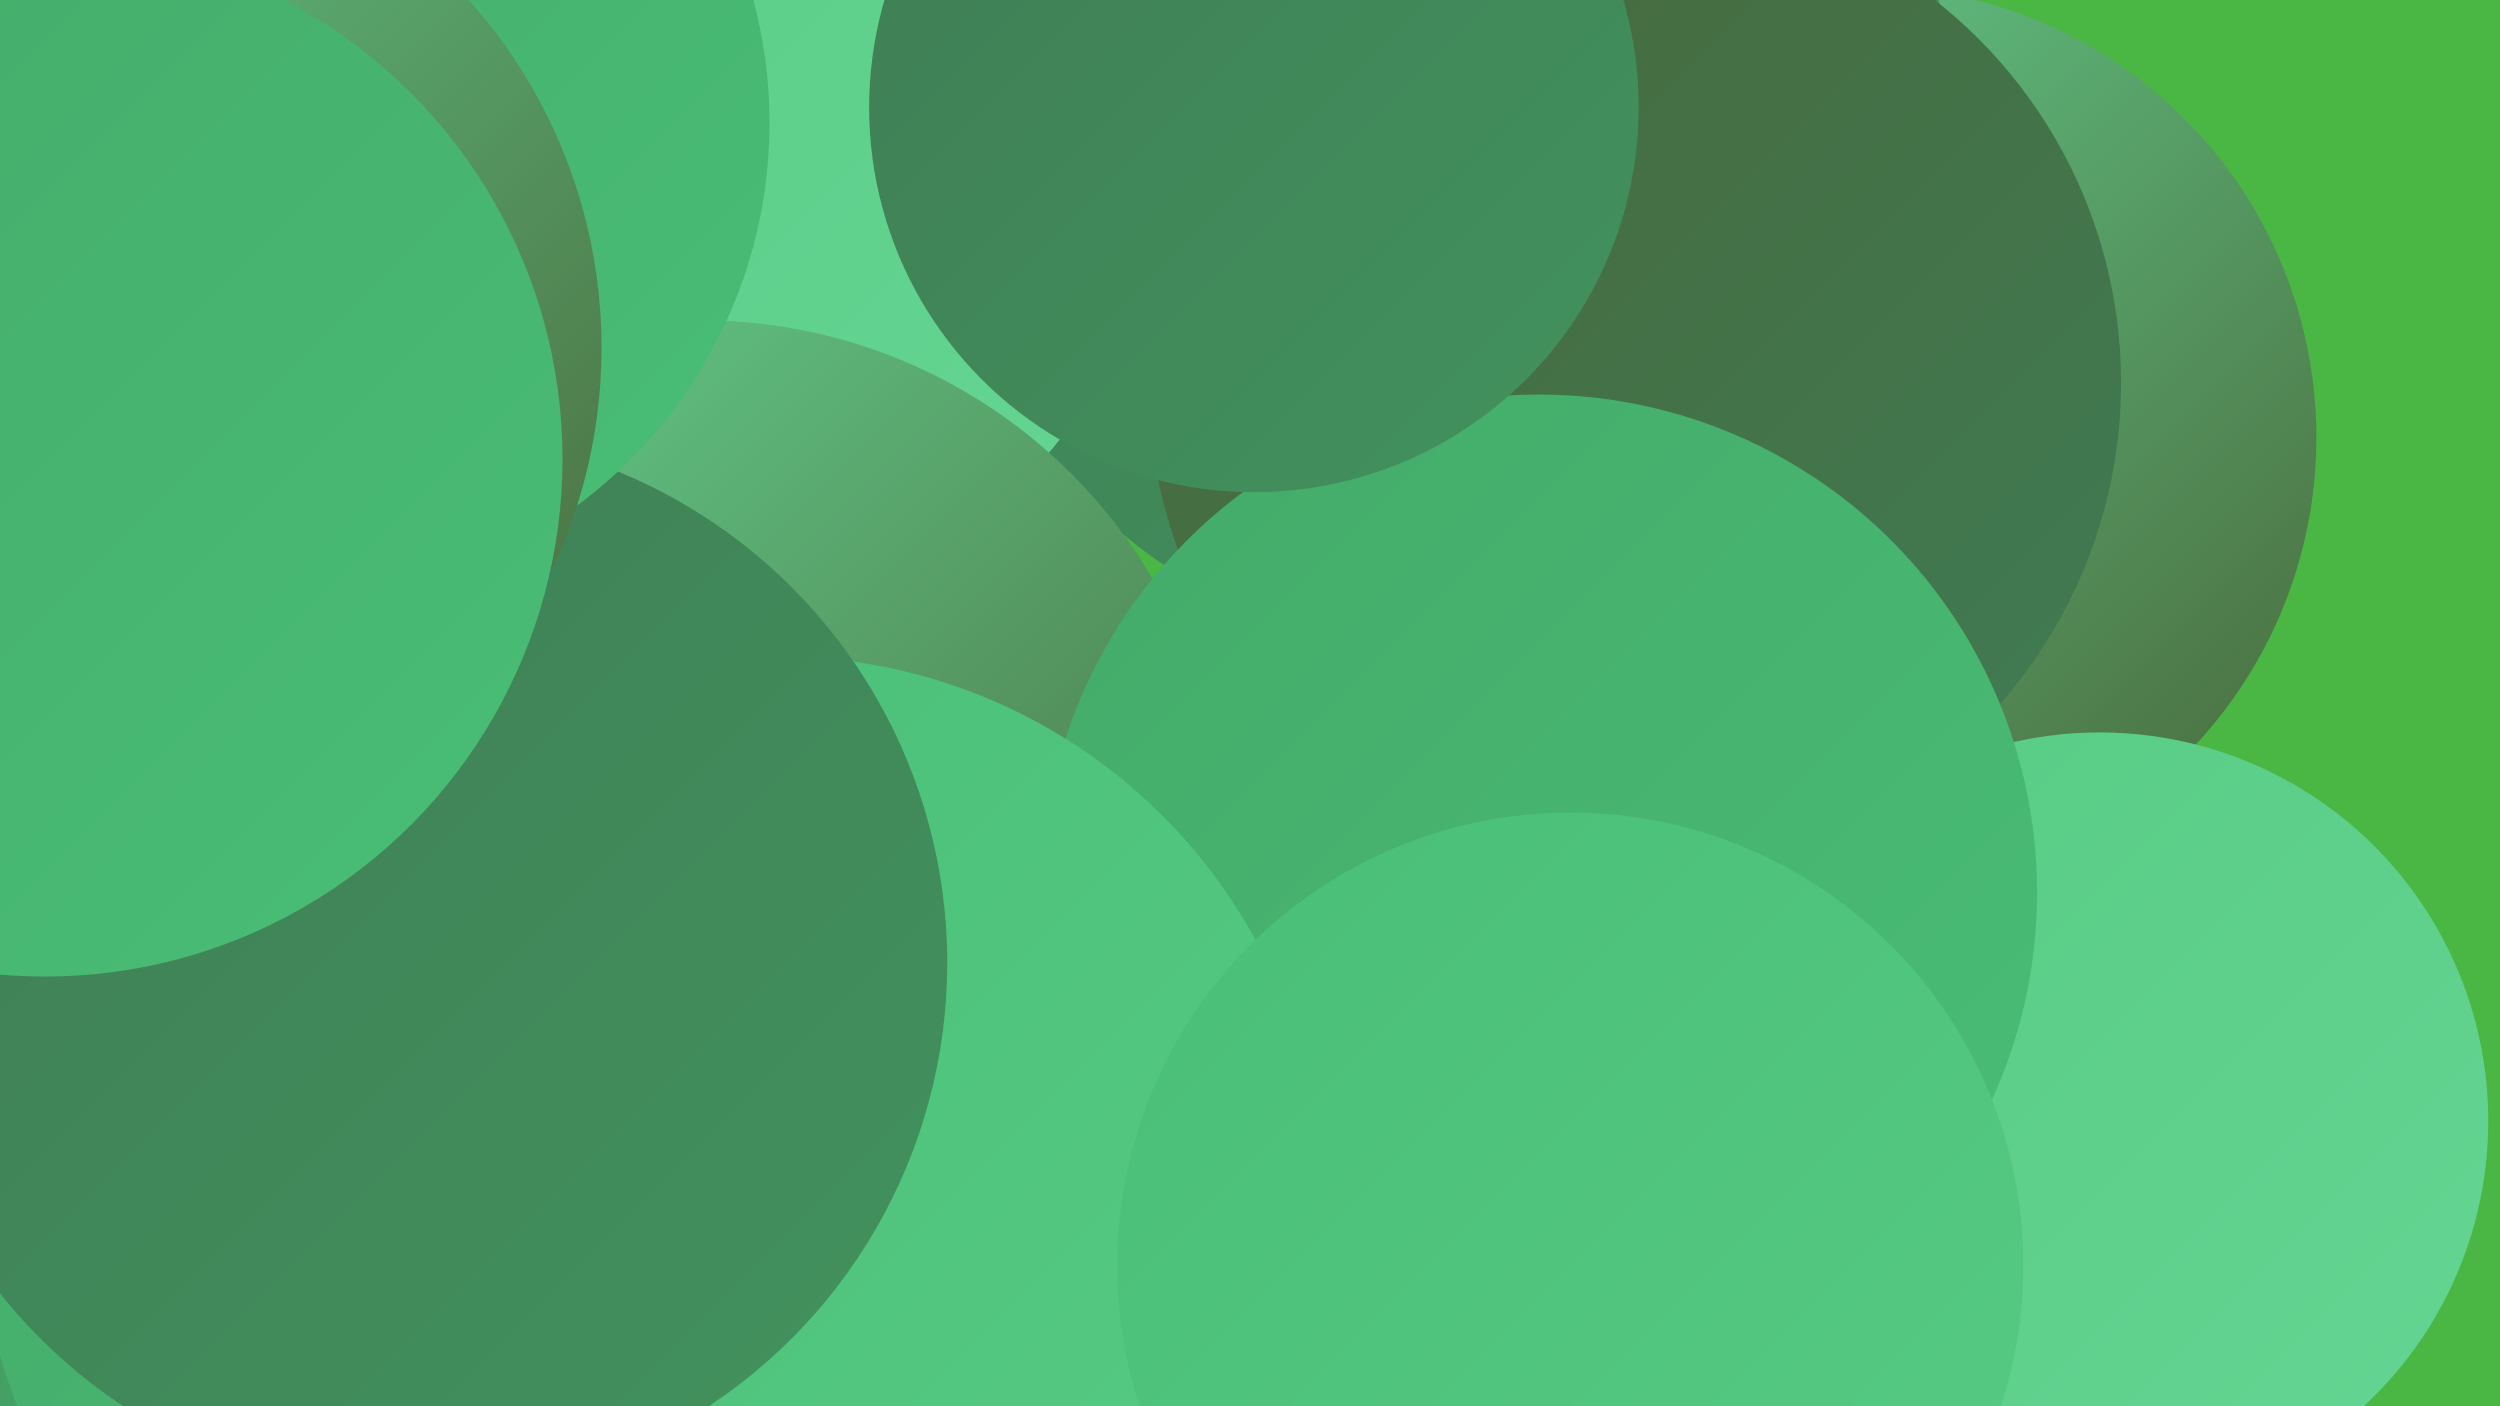
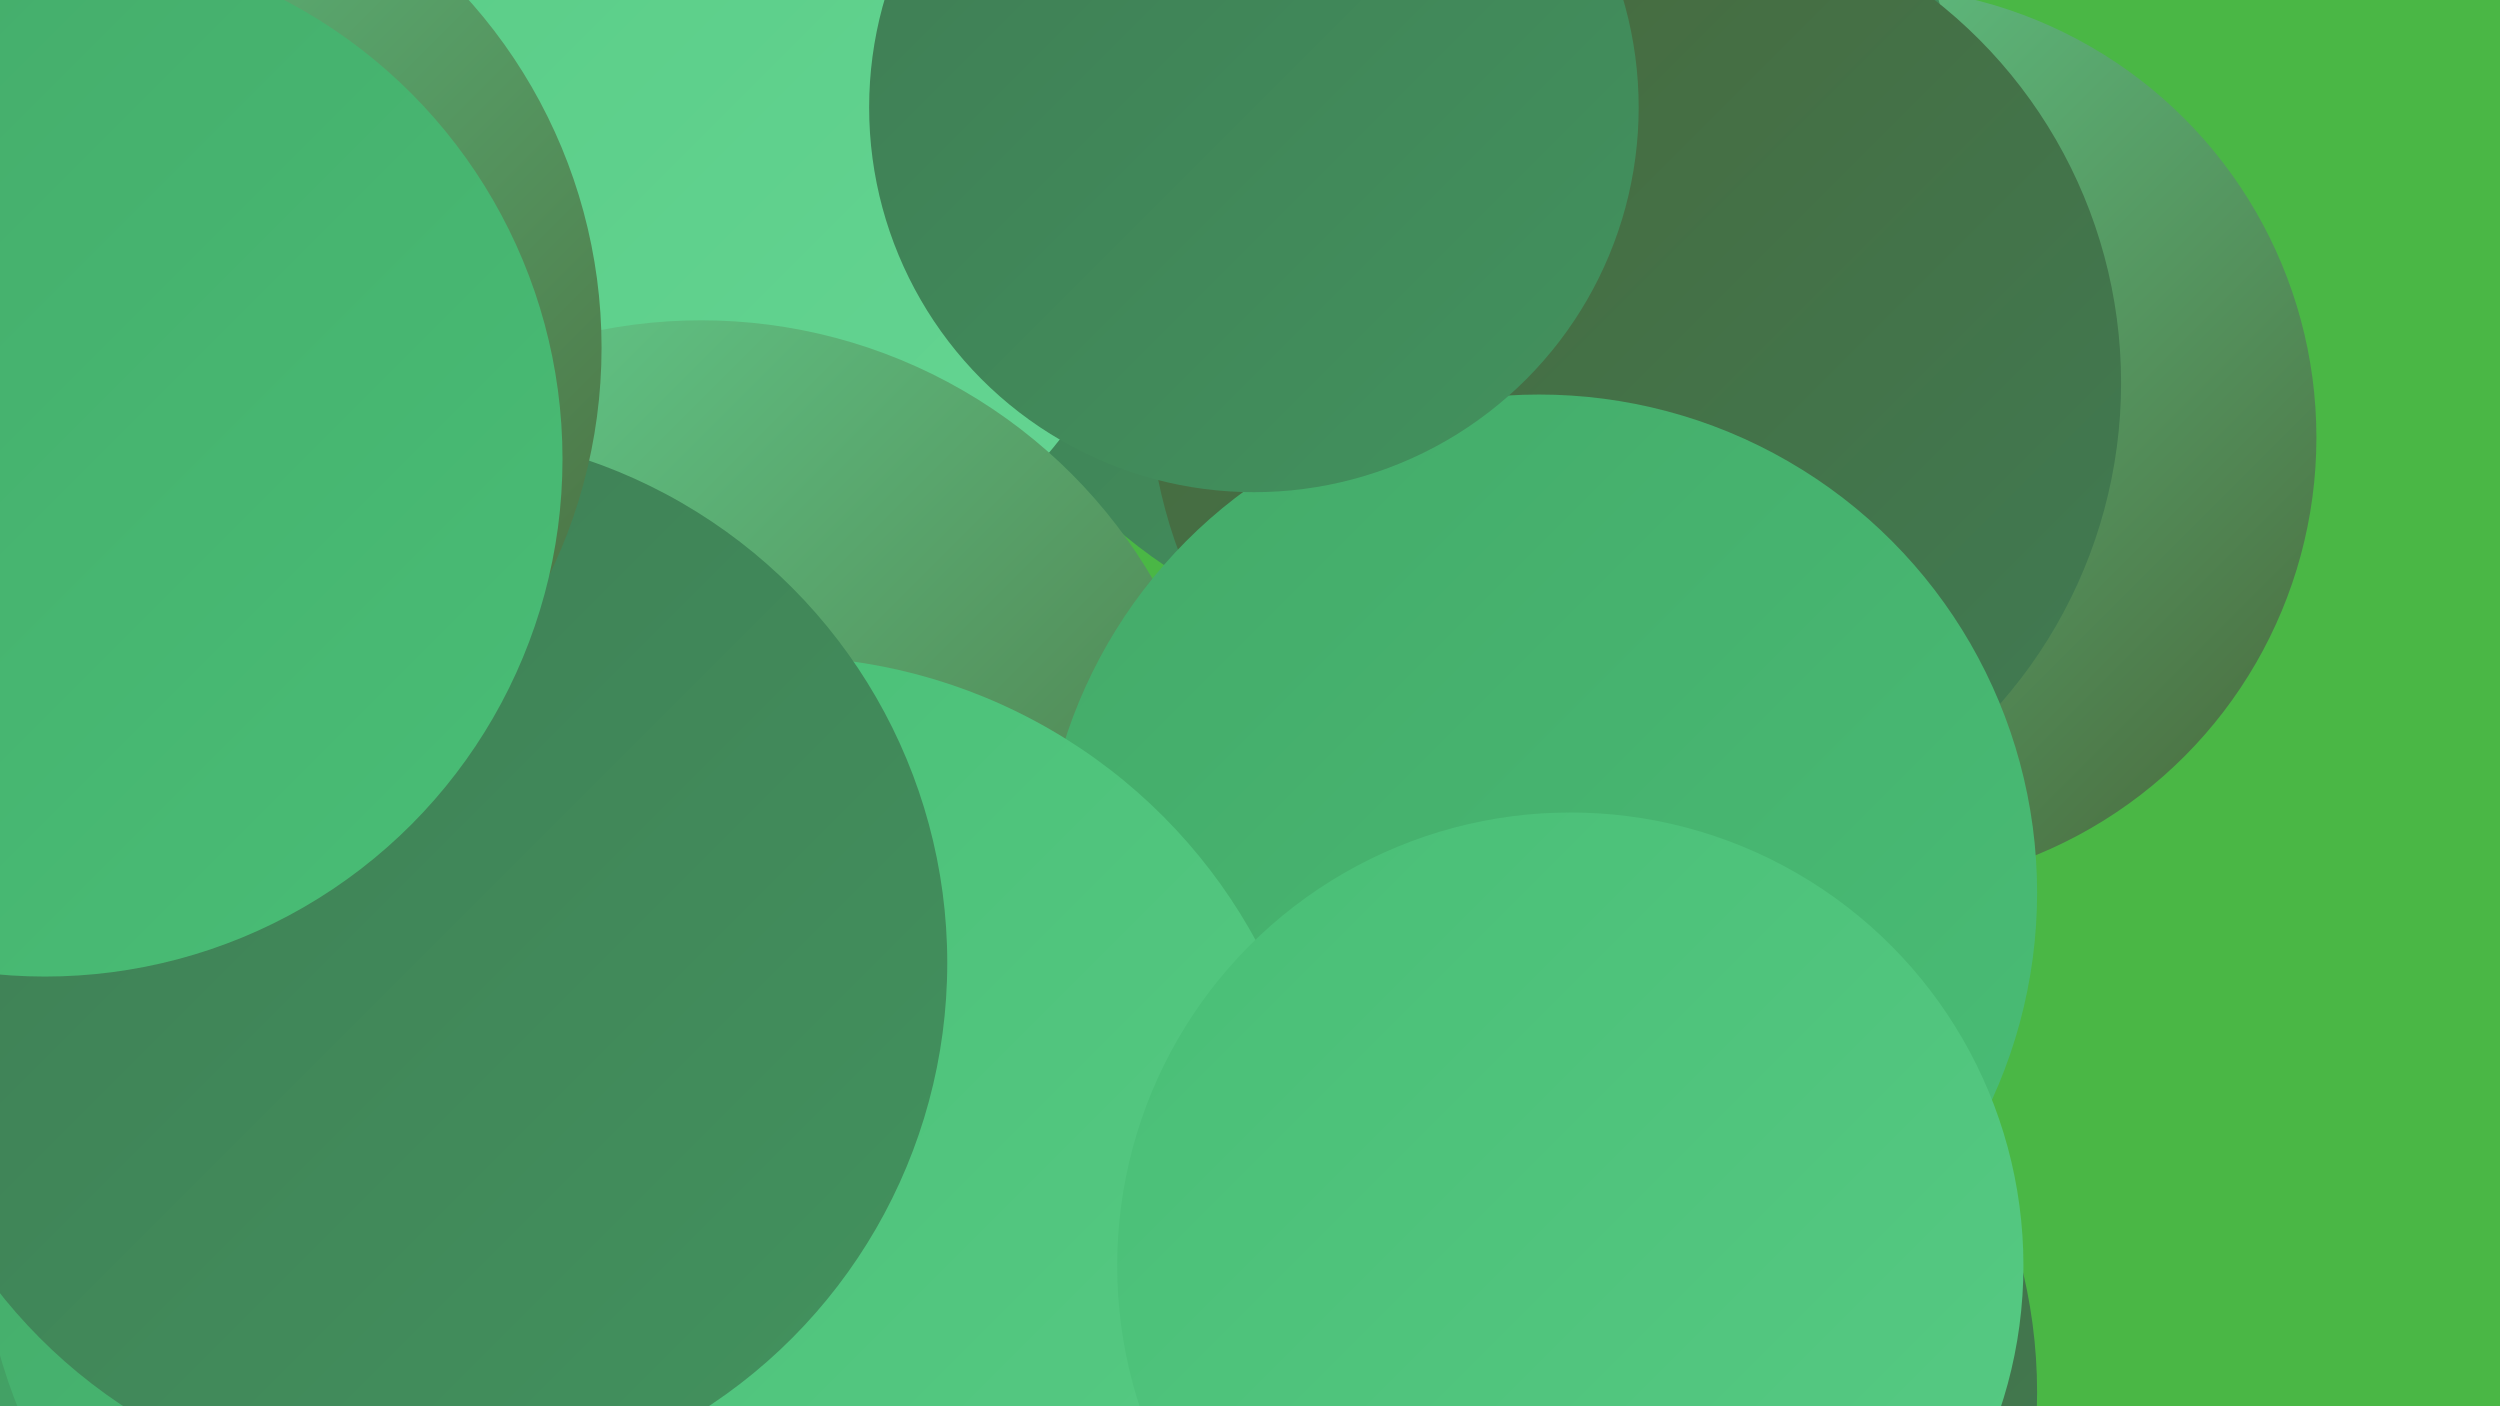
<svg xmlns="http://www.w3.org/2000/svg" width="1280" height="720">
  <defs>
    <linearGradient id="grad0" x1="0%" y1="0%" x2="100%" y2="100%">
      <stop offset="0%" style="stop-color:#49673a;stop-opacity:1" />
      <stop offset="100%" style="stop-color:#3f7c54;stop-opacity:1" />
    </linearGradient>
    <linearGradient id="grad1" x1="0%" y1="0%" x2="100%" y2="100%">
      <stop offset="0%" style="stop-color:#3f7c54;stop-opacity:1" />
      <stop offset="100%" style="stop-color:#42935e;stop-opacity:1" />
    </linearGradient>
    <linearGradient id="grad2" x1="0%" y1="0%" x2="100%" y2="100%">
      <stop offset="0%" style="stop-color:#42935e;stop-opacity:1" />
      <stop offset="100%" style="stop-color:#44aa69;stop-opacity:1" />
    </linearGradient>
    <linearGradient id="grad3" x1="0%" y1="0%" x2="100%" y2="100%">
      <stop offset="0%" style="stop-color:#44aa69;stop-opacity:1" />
      <stop offset="100%" style="stop-color:#49be76;stop-opacity:1" />
    </linearGradient>
    <linearGradient id="grad4" x1="0%" y1="0%" x2="100%" y2="100%">
      <stop offset="0%" style="stop-color:#49be76;stop-opacity:1" />
      <stop offset="100%" style="stop-color:#57cb84;stop-opacity:1" />
    </linearGradient>
    <linearGradient id="grad5" x1="0%" y1="0%" x2="100%" y2="100%">
      <stop offset="0%" style="stop-color:#57cb84;stop-opacity:1" />
      <stop offset="100%" style="stop-color:#65d593;stop-opacity:1" />
    </linearGradient>
    <linearGradient id="grad6" x1="0%" y1="0%" x2="100%" y2="100%">
      <stop offset="0%" style="stop-color:#65d593;stop-opacity:1" />
      <stop offset="100%" style="stop-color:#49673a;stop-opacity:1" />
    </linearGradient>
  </defs>
  <rect width="1280" height="720" fill="#4ab745" />
  <circle cx="188" cy="197" r="185" fill="url(#grad6)" />
  <circle cx="955" cy="224" r="231" fill="url(#grad6)" />
  <circle cx="742" cy="73" r="261" fill="url(#grad1)" />
  <circle cx="776" cy="713" r="267" fill="url(#grad0)" />
  <circle cx="175" cy="317" r="257" fill="url(#grad5)" />
  <circle cx="322" cy="51" r="281" fill="url(#grad5)" />
  <circle cx="359" cy="432" r="268" fill="url(#grad6)" />
  <circle cx="591" cy="613" r="181" fill="url(#grad5)" />
  <circle cx="106" cy="505" r="270" fill="url(#grad2)" />
-   <circle cx="1075" cy="574" r="199" fill="url(#grad5)" />
  <circle cx="837" cy="196" r="249" fill="url(#grad0)" />
  <circle cx="788" cy="457" r="255" fill="url(#grad3)" />
  <circle cx="271" cy="616" r="282" fill="url(#grad3)" />
  <circle cx="398" cy="615" r="279" fill="url(#grad4)" />
  <circle cx="642" cy="55" r="197" fill="url(#grad1)" />
  <circle cx="213" cy="493" r="272" fill="url(#grad1)" />
-   <circle cx="150" cy="63" r="244" fill="url(#grad3)" />
  <circle cx="41" cy="178" r="267" fill="url(#grad6)" />
  <circle cx="23" cy="235" r="265" fill="url(#grad3)" />
  <circle cx="804" cy="648" r="232" fill="url(#grad4)" />
</svg>